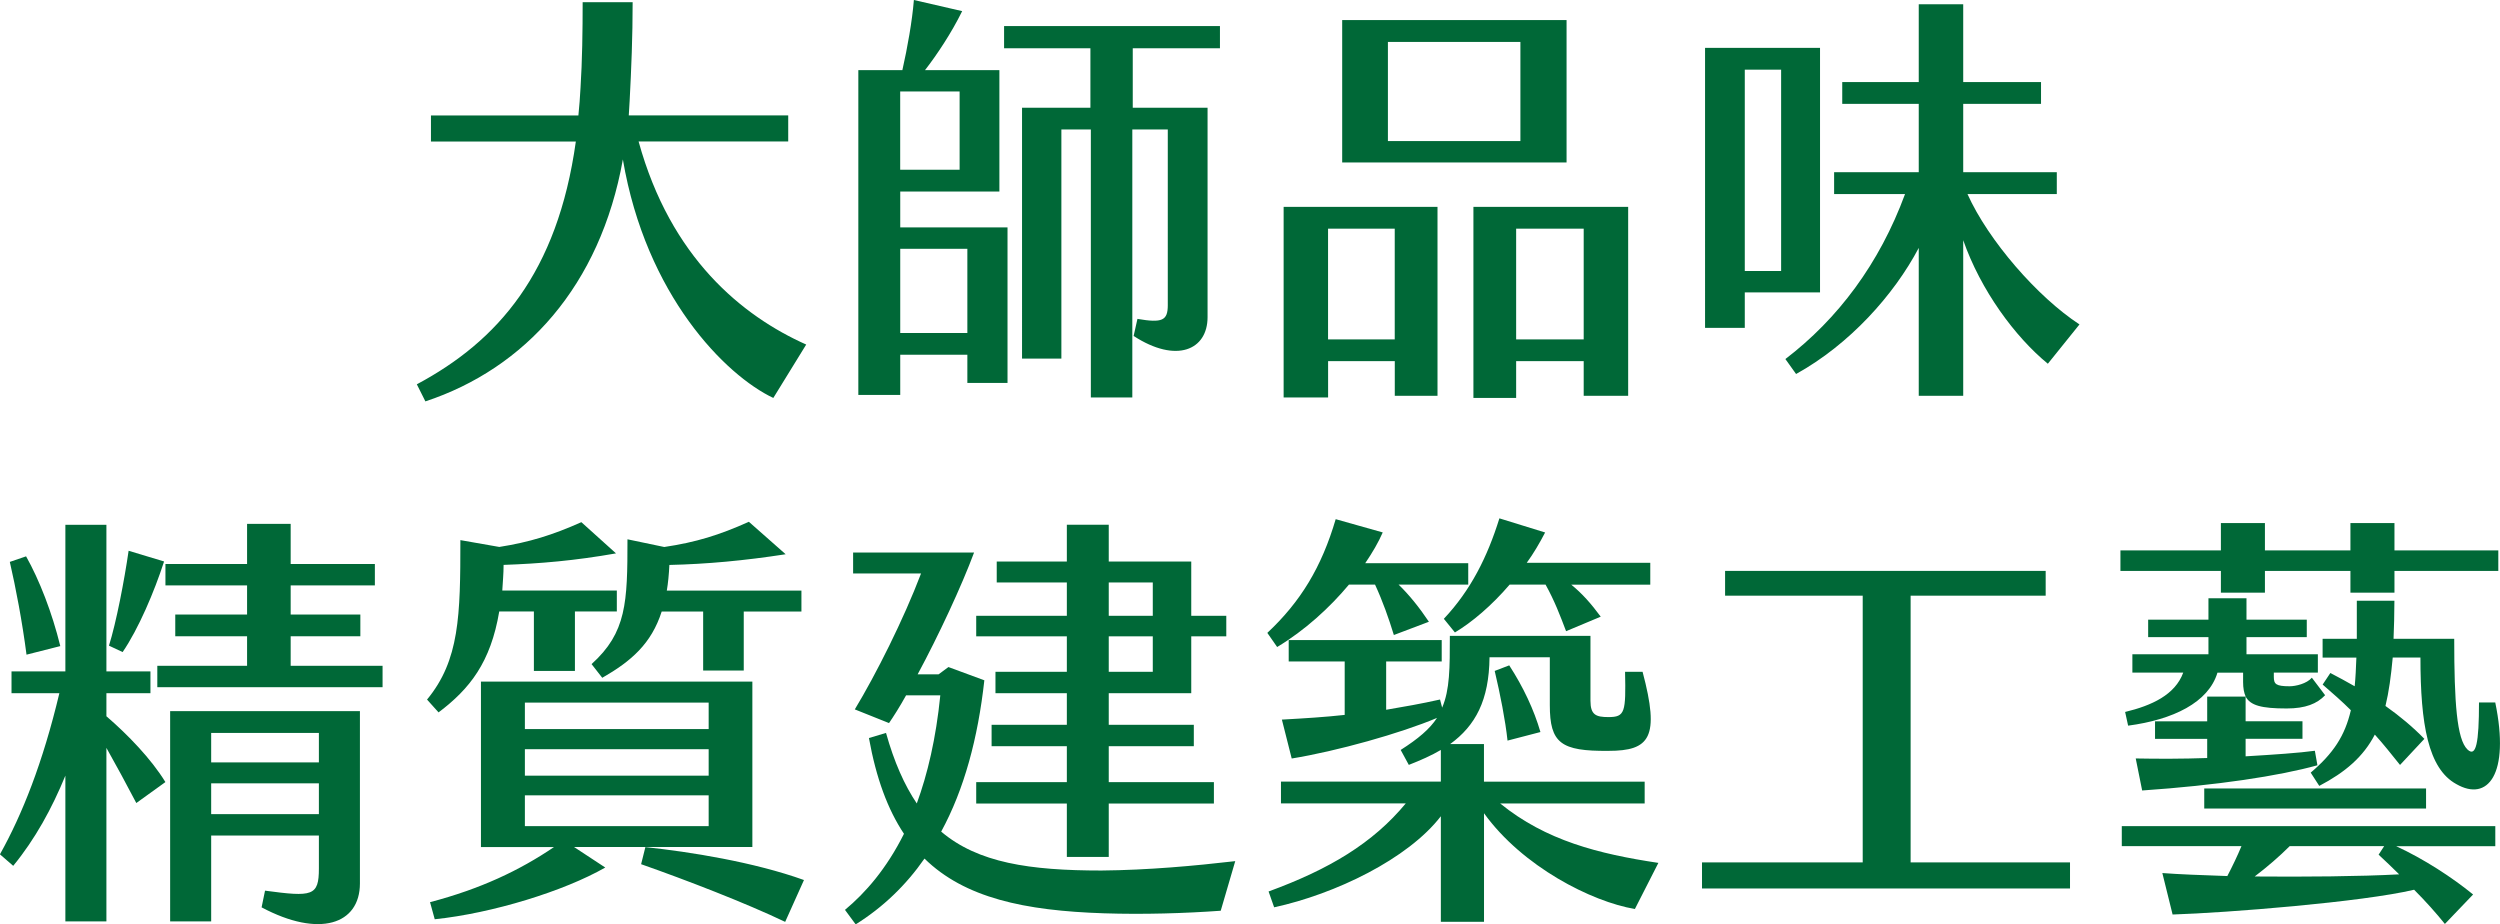
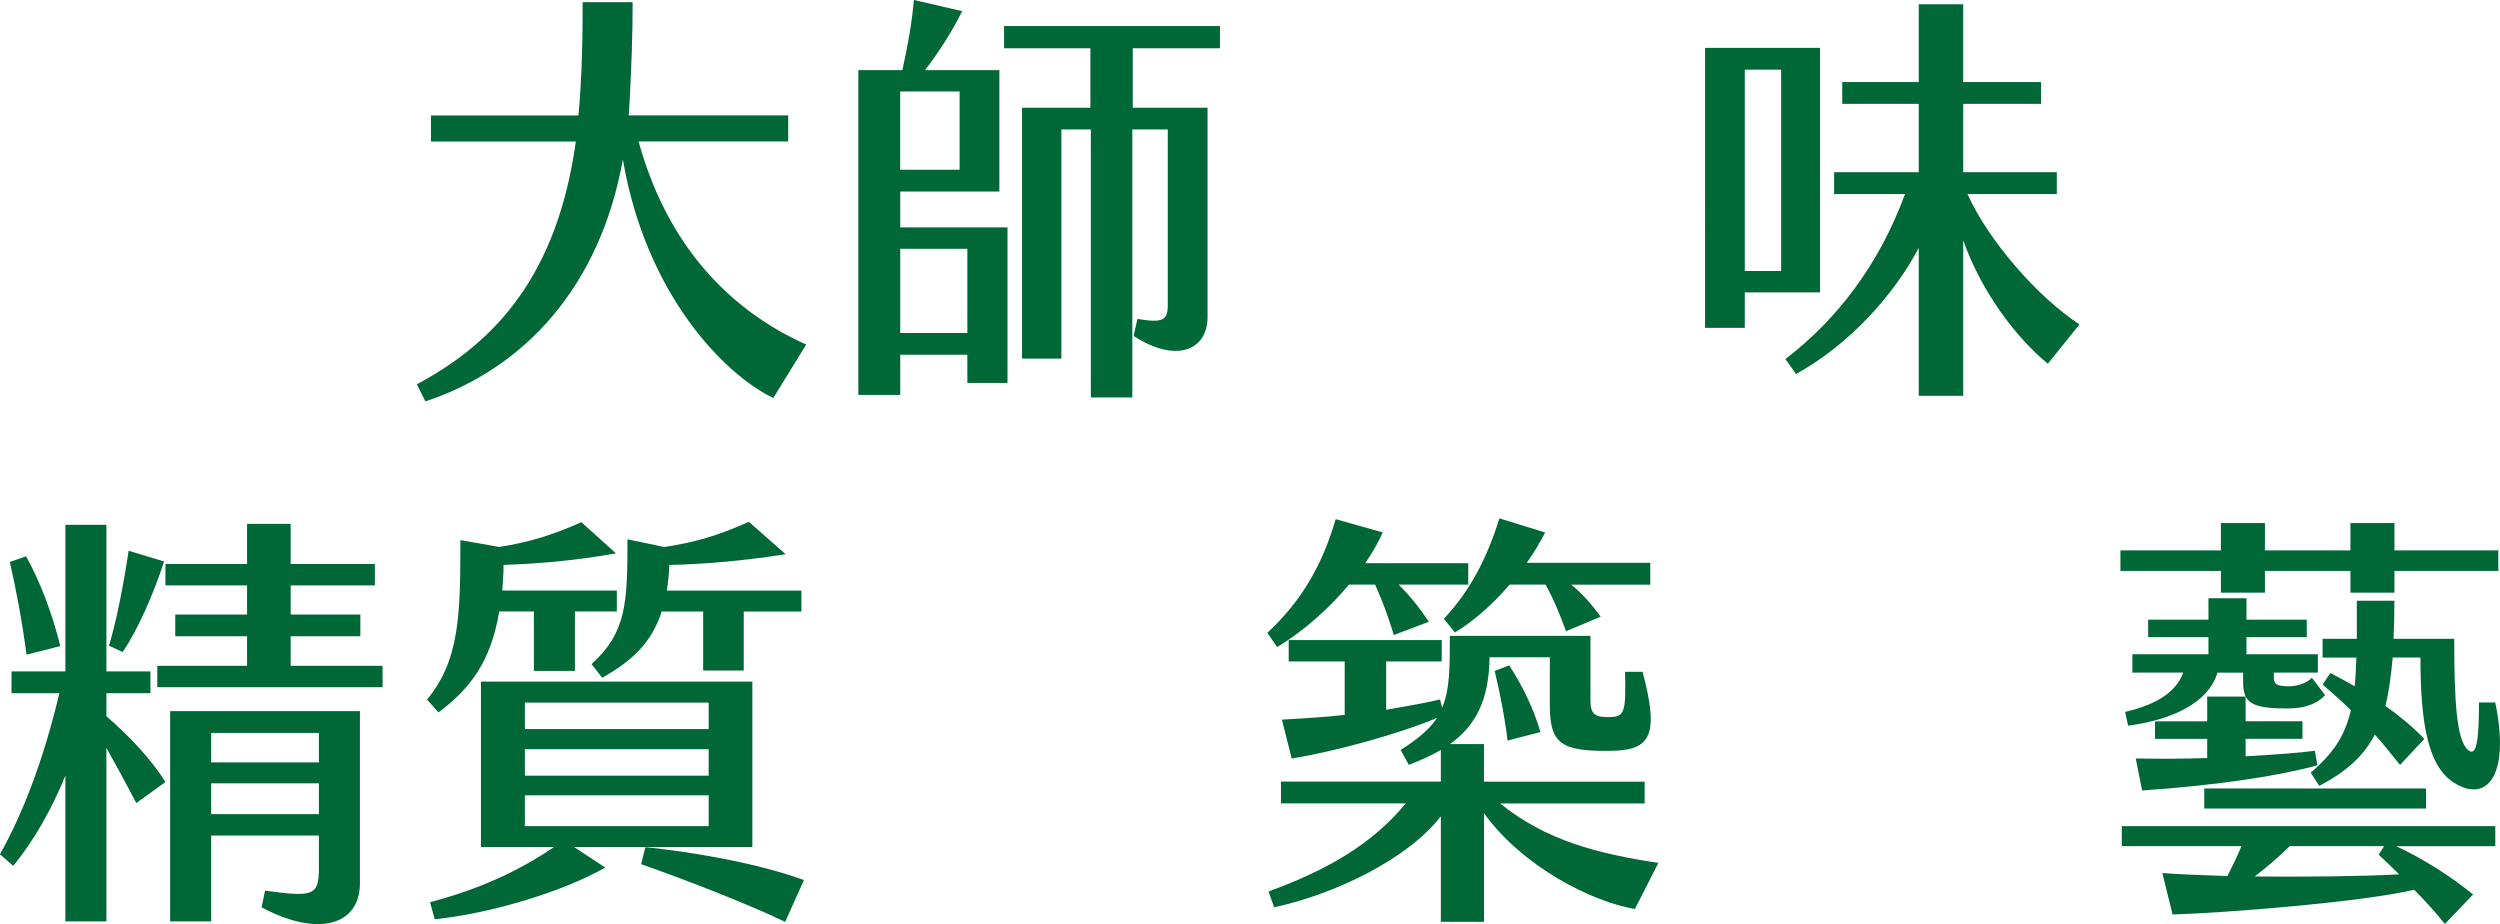
<svg xmlns="http://www.w3.org/2000/svg" id="_圖層_2" data-name="圖層 2" viewBox="0 0 516.64 191.03">
  <defs>
    <style>
      .cls-1 {
        fill: #006837;
      }
    </style>
  </defs>
  <g id="_圖層_1-2" data-name="圖層 1">
    <path class="cls-1" d="M166.61,71.2l-6.8,11.04c-9.89-4.68-26.32-21.2-31.09-49.29-4.68,26.15-20.23,43.19-40.81,50l-1.77-3.53c16.7-8.92,29.06-22.97,32.86-50.17h-29.94v-5.39h30.47c.18-1.86.35-3.8.44-5.74.35-5.48.44-11.75.44-17.67h10.33c0,7.15-.27,13.69-.62,20.4-.09.97-.09,2.03-.18,3h32.95v5.39h-30.92c6.62,24.03,21.38,36.04,34.63,41.96Z" />
    <path class="cls-1" d="M186.04,46.99h22.17v32.15h-8.3v-5.83h-13.87v8.3h-8.66V14.49h9.1c1.06-4.68,2.03-10.16,2.38-14.49l9.98,2.3c-2.21,4.5-5.21,9.01-7.68,12.19h15.37v25.09h-20.49v7.42ZM198.31,18.9h-12.28v16.17h12.28v-16.17ZM186.04,51.41v17.4h13.87v-17.4h-13.87ZM234.09,9.98v12.28h15.46v43.28c0,6.8-6.45,9.63-15.28,3.89l.79-3.53c5.12.88,6.27.35,6.27-2.83V26.76h-7.33v55.38h-8.57V26.76h-6.09v47.35h-8.13V22.26h14.13v-12.28h-17.84v-4.59h44.61v4.59h-18.02Z" />
-     <path class="cls-1" d="M265.27,42.75h31.8v39.04h-8.83v-7.16h-13.78v7.51h-9.19v-39.4ZM288.23,70.14v-22.88h-13.78v22.88h13.78ZM277.37,4.15h46.37v29.42h-46.37V4.15ZM314.2,29.15V8.66h-27.38v20.49h27.38ZM304.49,42.75h31.98v39.04h-9.19v-7.16h-13.96v7.6h-8.83v-39.49ZM327.28,70.14v-22.88h-13.96v22.88h13.96Z" />
    <path class="cls-1" d="M376.12,60.42h-15.55v7.33h-8.21V9.89h23.76v50.53ZM368.08,14.4h-7.51v41.6h7.51V14.4ZM429.74,67.04l-6.54,8.13c-6.8-5.57-13.87-15.19-17.49-25.53v32.15h-9.19v-30.56c-5.12,9.72-14.31,19.96-25.35,26.06l-2.21-3.09c10.86-8.3,19.43-19.7,24.73-34.1h-14.66v-4.51h17.49v-14.13h-15.81v-4.5h15.81V.88h9.19v16.08h16.08v4.5h-16.08v14.13h19.34v4.51h-18.46c4.33,9.63,14.49,21.29,23.14,26.94Z" />
    <path class="cls-1" d="M34.18,161.62l-6.01,4.33c-2.03-3.89-4.24-7.95-6.18-11.4v35.86h-8.48v-30.12c-2.74,6.71-6.27,13.16-10.78,18.64l-2.74-2.38c4.59-8.22,8.83-18.82,12.28-33.3H2.38v-4.5h11.13v-30.3h8.48v30.3h9.1v4.5h-9.1v4.77c4.42,3.8,9.27,8.83,12.19,13.6ZM5.48,135.29c-.88-6.8-2.21-13.78-3.45-19.17l3.36-1.15c2.74,4.86,5.39,11.66,7.07,18.55l-6.98,1.77ZM25.35,134.76l-2.83-1.33c1.5-4.77,3.18-13.51,4.06-19.61l7.33,2.21c-2.03,6.27-5.3,13.96-8.57,18.73ZM79.06,137.59v4.42h-46.55v-4.42h18.55v-6.1h-14.84v-4.5h14.84v-6.01h-16.87v-4.42h16.87v-8.3h9.01v8.3h17.4v4.42h-17.4v6.01h14.4v4.5h-14.4v6.1h18.99ZM35.16,146.96h39.22v35.6c0,8.48-8.39,11.31-20.32,4.95l.71-3.45c9.8,1.32,11.13,1.15,11.13-4.59v-6.8h-22.26v17.75h-8.48v-43.46ZM43.64,151.46v6.1h22.26v-6.1h-22.26ZM65.9,168.24v-6.36h-22.26v6.36h22.26Z" />
    <path class="cls-1" d="M90.63,147.22l-2.38-2.65c6.71-8.13,6.89-17.31,6.89-32.95l8.04,1.41c6.18-.97,11.04-2.47,16.96-5.12l7.16,6.45c-8.48,1.5-15.72,2.12-23.23,2.38,0,1.86-.18,3.62-.27,5.3h23.67v4.33h-8.66v12.28h-8.48v-12.28h-7.16c-1.77,10.51-6.09,15.99-12.54,20.85ZM155.46,175.04h-36.83l6.45,4.24c-8.48,4.86-23.32,9.45-35.24,10.69l-.97-3.53c10.42-2.74,18.46-6.54,25.62-11.39h-15.1v-34.19h56.09v34.19ZM146.45,145.19h-37.98v5.48h37.98v-5.48ZM146.45,154.82h-37.98v5.48h37.98v-5.48ZM146.45,164.36h-37.98v6.36h37.98v-6.36ZM129.67,111.45l7.6,1.59c6.54-.97,11.39-2.47,17.49-5.21l7.6,6.71c-8.57,1.32-16.25,2.03-24.03,2.21-.09,1.94-.26,3.71-.53,5.3h27.82v4.33h-11.92v12.19h-8.39v-12.19h-8.57c-2.12,6.62-6.27,10.25-12.28,13.69l-2.21-2.83c7.24-6.54,7.42-12.72,7.42-25.79ZM166.15,181.85l-3.89,8.66c-8.13-3.89-20.49-8.66-29.77-11.92l.88-3.53c9.19.97,22.44,3.09,32.77,6.8Z" />
-     <path class="cls-1" d="M255.27,177.96l-3,10.25c-7.33.53-16.08.8-24.12.53-16.43-.53-28.8-3.18-37.1-11.31-3.8,5.48-8.57,10.07-14.22,13.6l-2.21-3c4.24-3.53,8.57-8.48,12.19-15.72-3.36-5.04-5.74-11.48-7.24-19.79l3.53-1.06c1.68,6.01,3.8,10.78,6.36,14.58,2.21-6.01,3.97-13.43,4.86-22.35h-7.07c-1.32,2.38-2.56,4.33-3.53,5.74l-7.07-2.83c4.33-7.16,10.07-18.55,13.69-28.09h-14.04v-4.33h25c-2.56,6.89-7.33,17.14-11.66,25.17h4.33l2.03-1.5,7.42,2.74c-1.32,11.92-4.15,22.52-8.92,31.27,7.6,6.45,18.28,8.04,33.12,8.04,9.72-.09,19.26-.97,27.65-1.94ZM220.47,131.5h-18.73v-4.24h18.73v-6.89h-14.49v-4.33h14.49v-7.6h8.66v7.6h17.05v11.22h7.24v4.24h-7.24v11.75h-17.05v6.54h17.58v4.42h-17.58v7.42h21.73v4.42h-21.73v11.04h-8.66v-11.04h-18.73v-4.42h18.73v-7.42h-15.55v-4.42h15.55v-6.54h-14.75v-4.42h14.75v-7.33ZM229.13,127.26h9.1v-6.89h-9.1v6.89ZM229.13,138.83h9.1v-7.33h-9.1v7.33Z" />
    <path class="cls-1" d="M263.93,133.71l-2.03-2.92c6.89-6.45,11.22-13.6,14.13-23.5l9.72,2.74c-.88,2.03-2.12,4.15-3.62,6.36h21.29v4.42h-14.4c2.12,2.03,4.33,4.77,6.27,7.68l-7.24,2.74c-1.06-3.45-2.3-6.98-3.89-10.42h-5.39c-3.98,4.77-9.1,9.45-14.84,12.9ZM342.72,178.31l-4.86,9.54c-8.92-1.5-23.23-8.75-31.18-19.79v22.44h-8.92v-21.82c-6.8,8.83-21.82,16.08-34.45,18.82l-1.15-3.27c12.54-4.59,21.55-9.98,28.35-18.2h-25.79v-4.51h33.04v-6.54c-1.94,1.15-4.15,2.12-6.62,3.09l-1.68-3.09c3.62-2.3,6.01-4.33,7.51-6.62-7.51,3.18-20.76,6.89-30.03,8.39l-2.03-8.04c4.77-.26,9.01-.53,12.98-.97v-11.04h-11.57v-4.42h31.62v4.42h-11.48v9.98c3.62-.62,7.24-1.24,11.13-2.12l.44,1.68c1.59-3.71,1.59-8.21,1.59-14.84h29.06v13.43c0,2.92,1.15,3.36,3.71,3.36,3.44,0,3.62-.97,3.44-9.36h3.62c3.62,13.6,1.5,16.34-7.07,16.34-9.81.09-12.1-1.59-12.1-9.45v-9.89h-12.46c-.09,8.92-2.92,14.13-8.13,17.93h6.98v7.77h33.21v4.51h-29.86c9.45,7.68,20.32,10.42,32.68,12.28ZM298.38,127.88c5.57-5.92,9.01-12.81,11.48-20.76l9.45,2.92c-1.15,2.21-2.39,4.33-3.8,6.27h25.53v4.51h-16.34c2.21,1.77,4.15,3.97,6.1,6.62l-7.16,3c-1.24-3.27-2.38-6.27-4.24-9.63h-7.42c-3.71,4.33-7.77,7.77-11.31,9.89l-2.3-2.83ZM308.89,138.65l3-1.15c2.92,4.5,5.12,9.19,6.45,13.78l-6.8,1.77c-.44-4.15-1.5-9.54-2.65-14.4Z" />
-     <path class="cls-1" d="M427.78,178.22v5.39h-76.05v-5.39h33.21v-55.12h-28.44v-5.12h66.25v5.12h-27.91v55.12h32.95Z" />
    <path class="cls-1" d="M458.96,117.98h-20.76v-4.24h20.76v-5.65h9.1v5.65h17.67v-5.65h9.1v5.65h21.46v4.24h-21.46v4.5h-9.1v-4.5h-17.67v4.5h-9.1v-4.5ZM438.47,170.72h77.2v4.15h-20.49c5.74,2.65,11.57,6.45,15.9,9.98l-5.83,6.09c-1.77-2.21-3.97-4.68-6.36-7.07-10.78,2.56-38.78,4.77-49.91,5.12l-2.12-8.57c3.36.26,8.13.44,13.43.62,1.06-2.03,2.12-4.24,2.92-6.18h-24.73v-4.15ZM456.13,156.67v-3.98h-10.78v-3.62h10.78v-5.12h7.95c-.35-.79-.53-1.77-.53-3v-1.94h-5.3c-1.85,6.18-9.19,9.72-18.46,10.95l-.62-2.83c5.48-1.32,10.33-3.53,12.01-8.13h-10.51v-3.8h15.72v-3.53h-12.46v-3.62h12.46v-4.42h7.86v4.42h12.46v3.62h-12.46v3.53h14.75v3.8h-9.1v.88c0,1.5.44,1.94,3.27,1.94,1.24,0,3.53-.53,4.59-1.77l2.74,3.62c-1.68,1.77-4.06,2.74-7.95,2.74-5.21,0-7.51-.62-8.48-2.47v5.12h11.75v3.62h-11.75v3.62c5.92-.35,11.13-.71,14.31-1.15l.53,3c-7.95,2.21-20.76,4.15-36.22,5.21l-1.33-6.62c4.59.09,9.72.09,14.75-.09ZM501.36,167.09h-45.84v-4.15h45.84v4.15ZM491.55,176.63l1.15-1.77h-19.52c-2.12,2.12-4.68,4.33-7.24,6.27,10.25.09,21.73,0,29.86-.44-1.41-1.41-2.83-2.74-4.24-4.06ZM494.47,135.91c-.35,3.8-.79,7.07-1.5,9.98,3,2.12,5.74,4.42,8.04,6.8l-5.03,5.39c-1.77-2.21-3.45-4.33-5.21-6.27-2.38,4.59-6.09,7.77-11.48,10.6l-1.77-2.74c4.68-3.98,7.07-7.6,8.3-12.9-1.85-1.85-3.8-3.53-5.83-5.3l1.59-2.39c1.68.88,3.36,1.77,5.03,2.74.18-1.77.27-3.71.35-5.92h-6.98v-3.89h7.07v-7.86h7.77c0,2.83-.09,5.48-.18,7.86h12.54c0,13.16.53,20.76,2.74,22.88,1.77,1.68,2.38-1.32,2.38-9.72h3.36c3.09,14.93-1.59,20.58-8.04,16.87-5.83-3.18-7.42-12.37-7.42-26.15h-5.74Z" />
  </g>
</svg>